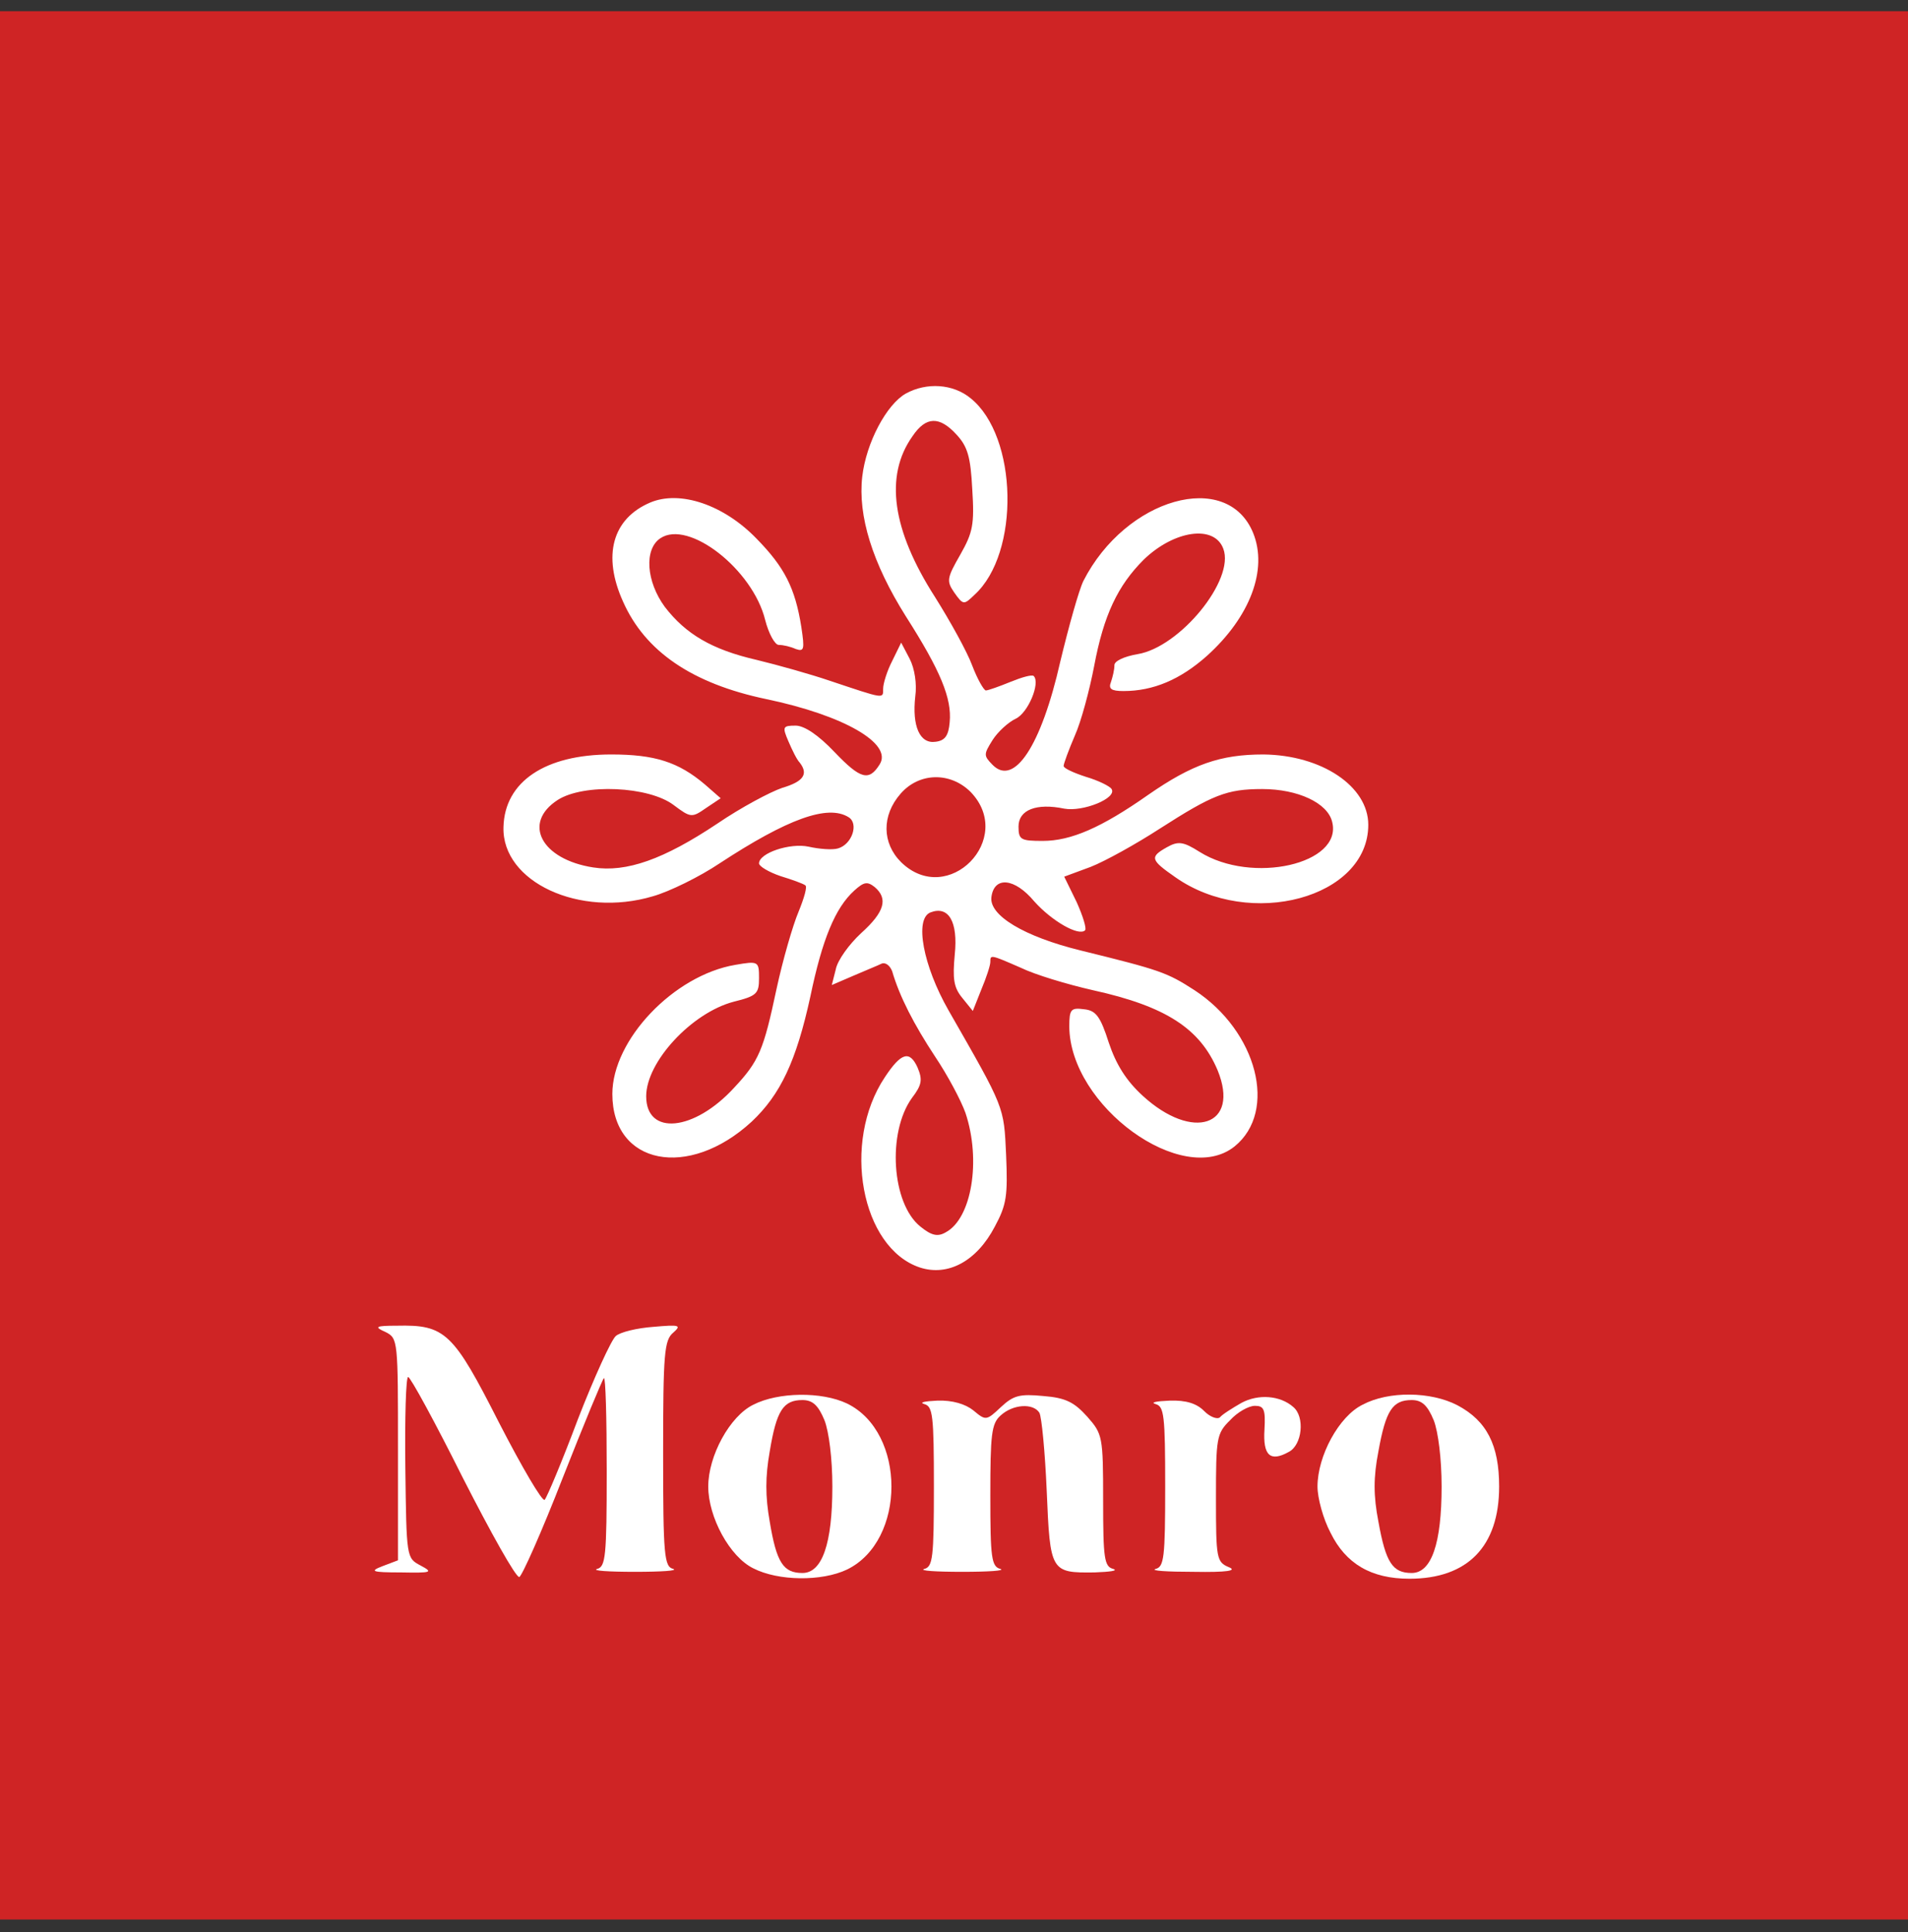
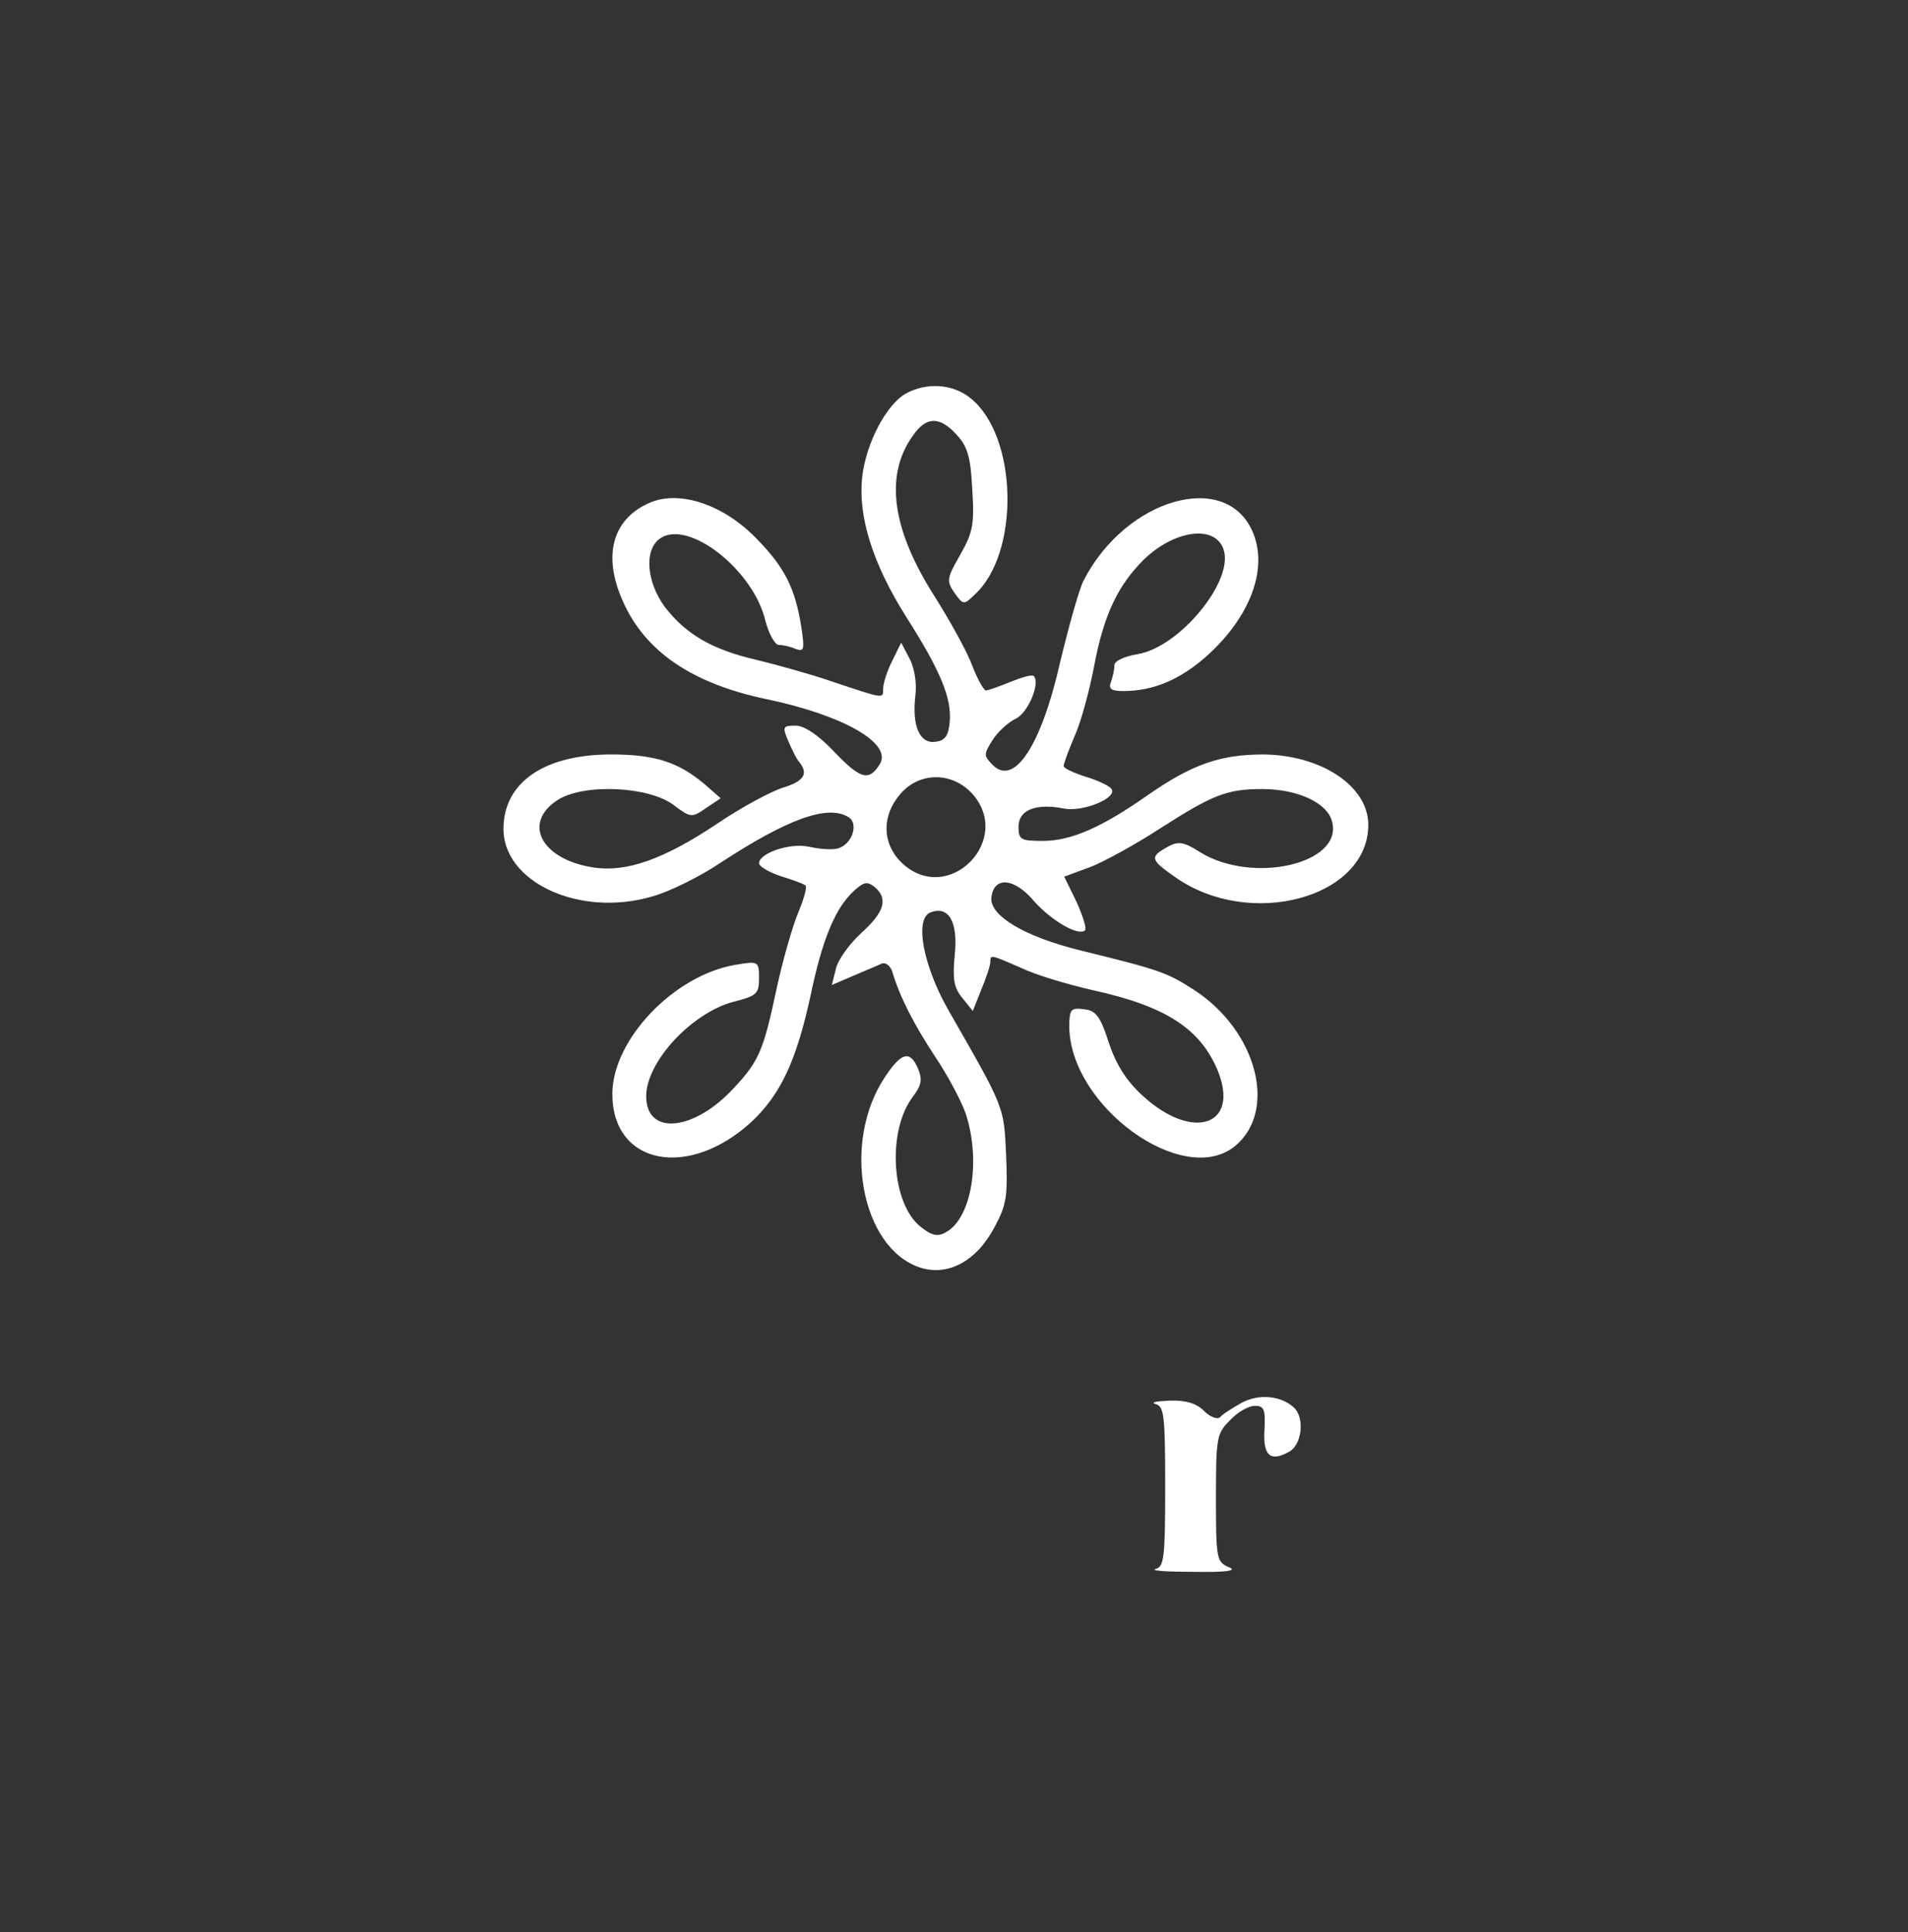
<svg xmlns="http://www.w3.org/2000/svg" width="80" height="81" viewBox="0 0 80 81" fill="none">
  <rect x="0" y="0" width="80" height="81" fill="#333333" stroke="none" />
-   <rect width="80" height="80" transform="translate(0 0.469)" fill="#CF2425" />
  <path d="M37.975 16.501C37.17 16.96 36.319 18.555 36.153 19.98C35.964 21.623 36.579 23.605 37.975 25.828C39.441 28.124 39.914 29.284 39.819 30.274C39.772 30.83 39.63 31.048 39.228 31.096C38.566 31.193 38.235 30.444 38.377 29.187C38.448 28.68 38.353 28.027 38.14 27.616L37.785 26.94L37.407 27.713C37.194 28.124 37.029 28.655 37.029 28.873C37.029 29.308 37.099 29.308 34.782 28.535C34.001 28.269 32.629 27.882 31.73 27.665C29.838 27.23 28.75 26.577 27.875 25.442C27.094 24.378 27 23.025 27.686 22.566C28.868 21.768 31.565 23.871 32.085 25.997C32.227 26.553 32.487 27.036 32.653 27.036C32.842 27.036 33.15 27.109 33.362 27.206C33.717 27.326 33.741 27.23 33.599 26.287C33.339 24.644 32.889 23.774 31.73 22.59C30.358 21.164 28.514 20.536 27.26 21.068C25.675 21.744 25.25 23.291 26.125 25.224C27.047 27.302 29.01 28.655 32.132 29.308C35.373 29.985 37.431 31.169 36.887 32.038C36.437 32.764 36.082 32.667 34.994 31.531C34.309 30.806 33.717 30.419 33.362 30.419C32.818 30.419 32.795 30.468 33.055 31.072C33.221 31.459 33.41 31.845 33.528 31.966C33.906 32.449 33.694 32.764 32.795 33.029C32.298 33.198 31.068 33.851 30.075 34.528C27.828 36.026 26.267 36.581 24.871 36.364C22.695 36.026 21.891 34.503 23.381 33.537C24.469 32.836 27.213 32.957 28.253 33.754C28.963 34.286 29.01 34.286 29.602 33.875L30.217 33.464L29.554 32.884C28.443 31.942 27.449 31.628 25.628 31.628C22.861 31.628 21.158 32.764 21.11 34.672C21.039 36.968 24.303 38.49 27.378 37.572C28.064 37.379 29.341 36.751 30.169 36.195C33.008 34.334 34.711 33.706 35.586 34.262C36.011 34.528 35.728 35.397 35.136 35.567C34.9 35.639 34.332 35.591 33.906 35.494C33.126 35.325 31.825 35.76 31.825 36.195C31.825 36.316 32.227 36.557 32.724 36.727C33.197 36.871 33.67 37.041 33.764 37.113C33.859 37.161 33.717 37.645 33.481 38.225C33.244 38.781 32.818 40.255 32.558 41.463C32.014 44.024 31.825 44.483 30.784 45.595C29.105 47.431 27.094 47.625 27.094 45.957C27.094 44.508 29.01 42.453 30.761 41.994C31.73 41.753 31.825 41.656 31.825 41.004C31.825 40.303 31.801 40.279 30.831 40.448C28.253 40.883 25.675 43.589 25.675 45.861C25.675 48.833 28.868 49.461 31.517 47.021C32.724 45.885 33.386 44.483 33.977 41.777C34.474 39.385 35.018 38.056 35.822 37.331C36.224 36.968 36.366 36.944 36.674 37.186C37.241 37.669 37.099 38.225 36.106 39.119C35.609 39.578 35.113 40.255 35.042 40.641L34.876 41.294L35.775 40.907C36.272 40.69 36.816 40.472 36.958 40.4C37.123 40.327 37.312 40.472 37.407 40.714C37.715 41.777 38.329 42.961 39.205 44.29C39.725 45.063 40.293 46.127 40.482 46.658C41.144 48.64 40.742 51.08 39.654 51.66C39.323 51.854 39.063 51.805 38.59 51.419C37.383 50.452 37.194 47.48 38.235 46.03C38.661 45.474 38.684 45.257 38.471 44.749C38.14 44.024 37.785 44.121 37.099 45.16C35.278 47.891 36.106 52.313 38.566 53.134C39.749 53.521 40.955 52.869 41.712 51.419C42.209 50.5 42.256 50.114 42.185 48.422C42.09 46.368 42.138 46.489 39.772 42.357C38.708 40.496 38.329 38.515 39.015 38.249C39.772 37.959 40.174 38.636 40.032 40.013C39.938 41.028 39.985 41.39 40.34 41.825L40.789 42.381L41.144 41.487C41.357 40.98 41.523 40.472 41.523 40.327C41.523 40.013 41.523 40.013 42.8 40.569C43.391 40.859 44.763 41.27 45.827 41.511C48.902 42.188 50.321 43.13 51.054 44.87C52.001 47.19 50.014 47.866 47.909 45.933C47.223 45.305 46.797 44.628 46.49 43.71C46.135 42.599 45.946 42.357 45.449 42.309C44.905 42.236 44.834 42.309 44.834 43.033C44.858 46.368 49.588 49.8 51.764 48.06C53.585 46.586 52.71 43.227 50.085 41.511C48.926 40.762 48.642 40.665 45.307 39.844C42.942 39.264 41.452 38.37 41.57 37.596C41.688 36.727 42.54 36.799 43.367 37.79C44.101 38.611 45.236 39.264 45.496 38.998C45.567 38.925 45.402 38.394 45.141 37.814L44.621 36.751L45.733 36.34C46.348 36.098 47.649 35.373 48.618 34.745C50.842 33.319 51.433 33.078 52.923 33.078C54.413 33.078 55.667 33.658 55.856 34.455C56.305 36.219 52.497 37.089 50.298 35.712C49.612 35.277 49.399 35.252 48.926 35.518C48.193 35.929 48.24 36.05 49.281 36.775C52.403 38.974 57.37 37.645 57.37 34.576C57.37 32.957 55.407 31.652 52.97 31.628C51.173 31.628 49.99 32.038 48.145 33.319C46.182 34.697 44.905 35.252 43.722 35.252C42.8 35.252 42.705 35.204 42.705 34.648C42.705 33.947 43.462 33.658 44.621 33.899C45.402 34.044 46.844 33.464 46.608 33.078C46.537 32.957 46.04 32.715 45.544 32.57C45.023 32.401 44.597 32.208 44.597 32.111C44.597 32.014 44.81 31.434 45.07 30.83C45.331 30.25 45.685 28.921 45.875 27.93C46.277 25.78 46.868 24.547 47.956 23.46C49.233 22.228 50.913 21.986 51.291 23.001C51.788 24.306 49.47 27.133 47.696 27.423C47.128 27.52 46.726 27.713 46.726 27.882C46.726 28.076 46.655 28.366 46.584 28.583C46.466 28.873 46.584 28.97 47.105 28.97C48.358 28.97 49.493 28.486 50.605 27.495C52.426 25.852 53.16 23.871 52.545 22.348C51.457 19.666 47.199 20.874 45.425 24.354C45.236 24.741 44.81 26.263 44.456 27.737C43.651 31.289 42.516 32.981 41.617 32.063C41.239 31.676 41.239 31.628 41.617 31.024C41.83 30.685 42.279 30.274 42.587 30.13C43.107 29.888 43.628 28.631 43.344 28.341C43.273 28.269 42.847 28.39 42.374 28.583C41.901 28.776 41.428 28.945 41.333 28.945C41.239 28.921 40.978 28.462 40.766 27.906C40.553 27.326 39.843 26.046 39.205 25.031C37.407 22.228 37.076 19.956 38.258 18.289C38.826 17.443 39.394 17.443 40.103 18.216C40.576 18.724 40.695 19.159 40.766 20.512C40.86 21.986 40.789 22.324 40.269 23.242C39.701 24.233 39.678 24.354 40.009 24.837C40.387 25.369 40.411 25.369 40.86 24.934C42.776 23.194 42.681 18.289 40.695 16.694C39.962 16.09 38.85 16.017 37.975 16.501ZM40.695 33.198C42.587 35.156 39.749 38.056 37.785 36.147C36.981 35.349 36.958 34.189 37.762 33.271C38.542 32.377 39.843 32.353 40.695 33.198Z" fill="white" />
-   <path d="M16.167 55.841C16.687 56.107 16.687 56.179 16.687 60.77V65.41L16.049 65.652C15.481 65.869 15.576 65.918 16.805 65.918C18.106 65.942 18.177 65.918 17.633 65.628C17.042 65.313 17.042 65.313 16.995 61.52C16.971 59.441 17.018 57.726 17.113 57.726C17.208 57.726 18.248 59.635 19.407 61.955C20.59 64.274 21.631 66.135 21.773 66.111C21.891 66.062 22.719 64.202 23.594 61.955C24.469 59.731 25.25 57.846 25.32 57.774C25.391 57.702 25.439 59.441 25.439 61.664C25.439 65.265 25.391 65.676 25.037 65.772C24.8 65.845 25.51 65.893 26.621 65.893C27.733 65.893 28.443 65.845 28.23 65.772C27.851 65.676 27.804 65.241 27.804 60.94C27.804 56.735 27.851 56.179 28.23 55.865C28.584 55.551 28.49 55.527 27.402 55.623C26.716 55.672 26.006 55.841 25.817 56.01C25.628 56.179 24.918 57.726 24.233 59.49C23.57 61.254 22.932 62.776 22.837 62.873C22.742 62.969 21.891 61.52 20.921 59.635C19.005 55.865 18.674 55.527 16.64 55.575C15.741 55.575 15.67 55.623 16.167 55.841Z" fill="white" />
-   <path d="M31.588 58.886C30.595 59.369 29.696 61.036 29.696 62.317C29.696 63.598 30.595 65.265 31.588 65.748C32.629 66.28 34.45 66.304 35.515 65.797C37.998 64.588 37.998 60.045 35.515 58.837C34.45 58.33 32.629 58.354 31.588 58.886ZM34.569 59.538C34.758 60.021 34.9 61.157 34.9 62.317C34.9 64.709 34.474 65.942 33.646 65.942C32.842 65.942 32.558 65.507 32.274 63.791C32.085 62.728 32.085 61.906 32.274 60.843C32.558 59.127 32.842 58.692 33.646 58.692C34.072 58.692 34.309 58.91 34.569 59.538Z" fill="white" />
-   <path d="M41.972 58.982C41.357 59.562 41.333 59.562 40.813 59.127C40.482 58.861 39.938 58.692 39.299 58.716C38.779 58.741 38.519 58.789 38.755 58.861C39.11 58.958 39.157 59.321 39.157 62.317C39.157 65.313 39.11 65.676 38.755 65.772C38.519 65.845 39.228 65.893 40.34 65.893C41.452 65.893 42.161 65.845 41.948 65.772C41.57 65.676 41.523 65.313 41.523 62.704C41.523 60.142 41.57 59.683 41.948 59.345C42.469 58.861 43.32 58.813 43.58 59.224C43.675 59.393 43.817 60.867 43.888 62.51C44.03 65.893 44.053 65.942 45.898 65.918C46.56 65.893 46.892 65.845 46.679 65.772C46.3 65.676 46.253 65.338 46.253 62.897C46.253 60.215 46.229 60.118 45.591 59.393C45.047 58.789 44.692 58.596 43.746 58.523C42.752 58.426 42.492 58.499 41.972 58.982Z" fill="white" />
  <path d="M52.048 58.813C51.669 59.031 51.244 59.296 51.149 59.417C51.031 59.514 50.723 59.393 50.487 59.151C50.179 58.837 49.73 58.692 49.044 58.716C48.476 58.741 48.216 58.789 48.453 58.861C48.807 58.958 48.855 59.321 48.855 62.317C48.855 65.313 48.807 65.676 48.453 65.773C48.216 65.845 48.926 65.893 50.038 65.893C51.457 65.918 51.882 65.845 51.528 65.7C51.007 65.483 50.984 65.338 50.984 62.8C50.984 60.287 51.007 60.094 51.575 59.538C51.882 59.2 52.355 58.934 52.616 58.934C52.994 58.934 53.065 59.079 53.018 59.925C52.947 61.012 53.254 61.302 54.035 60.867C54.602 60.577 54.721 59.393 54.224 58.982C53.68 58.499 52.758 58.426 52.048 58.813Z" fill="white" />
-   <path d="M57.133 58.886C56.14 59.369 55.241 61.036 55.241 62.317C55.241 62.8 55.478 63.67 55.785 64.25C56.424 65.555 57.488 66.183 59.096 66.183C61.533 66.183 62.857 64.83 62.857 62.317C62.857 60.577 62.337 59.562 61.107 58.91C59.995 58.33 58.221 58.306 57.133 58.886ZM60.114 59.538C60.303 60.021 60.445 61.157 60.445 62.317C60.445 64.709 60.019 65.942 59.191 65.942C58.387 65.942 58.103 65.507 57.795 63.791C57.583 62.704 57.583 61.93 57.795 60.843C58.103 59.127 58.387 58.692 59.191 58.692C59.617 58.692 59.853 58.91 60.114 59.538Z" fill="white" />
</svg>